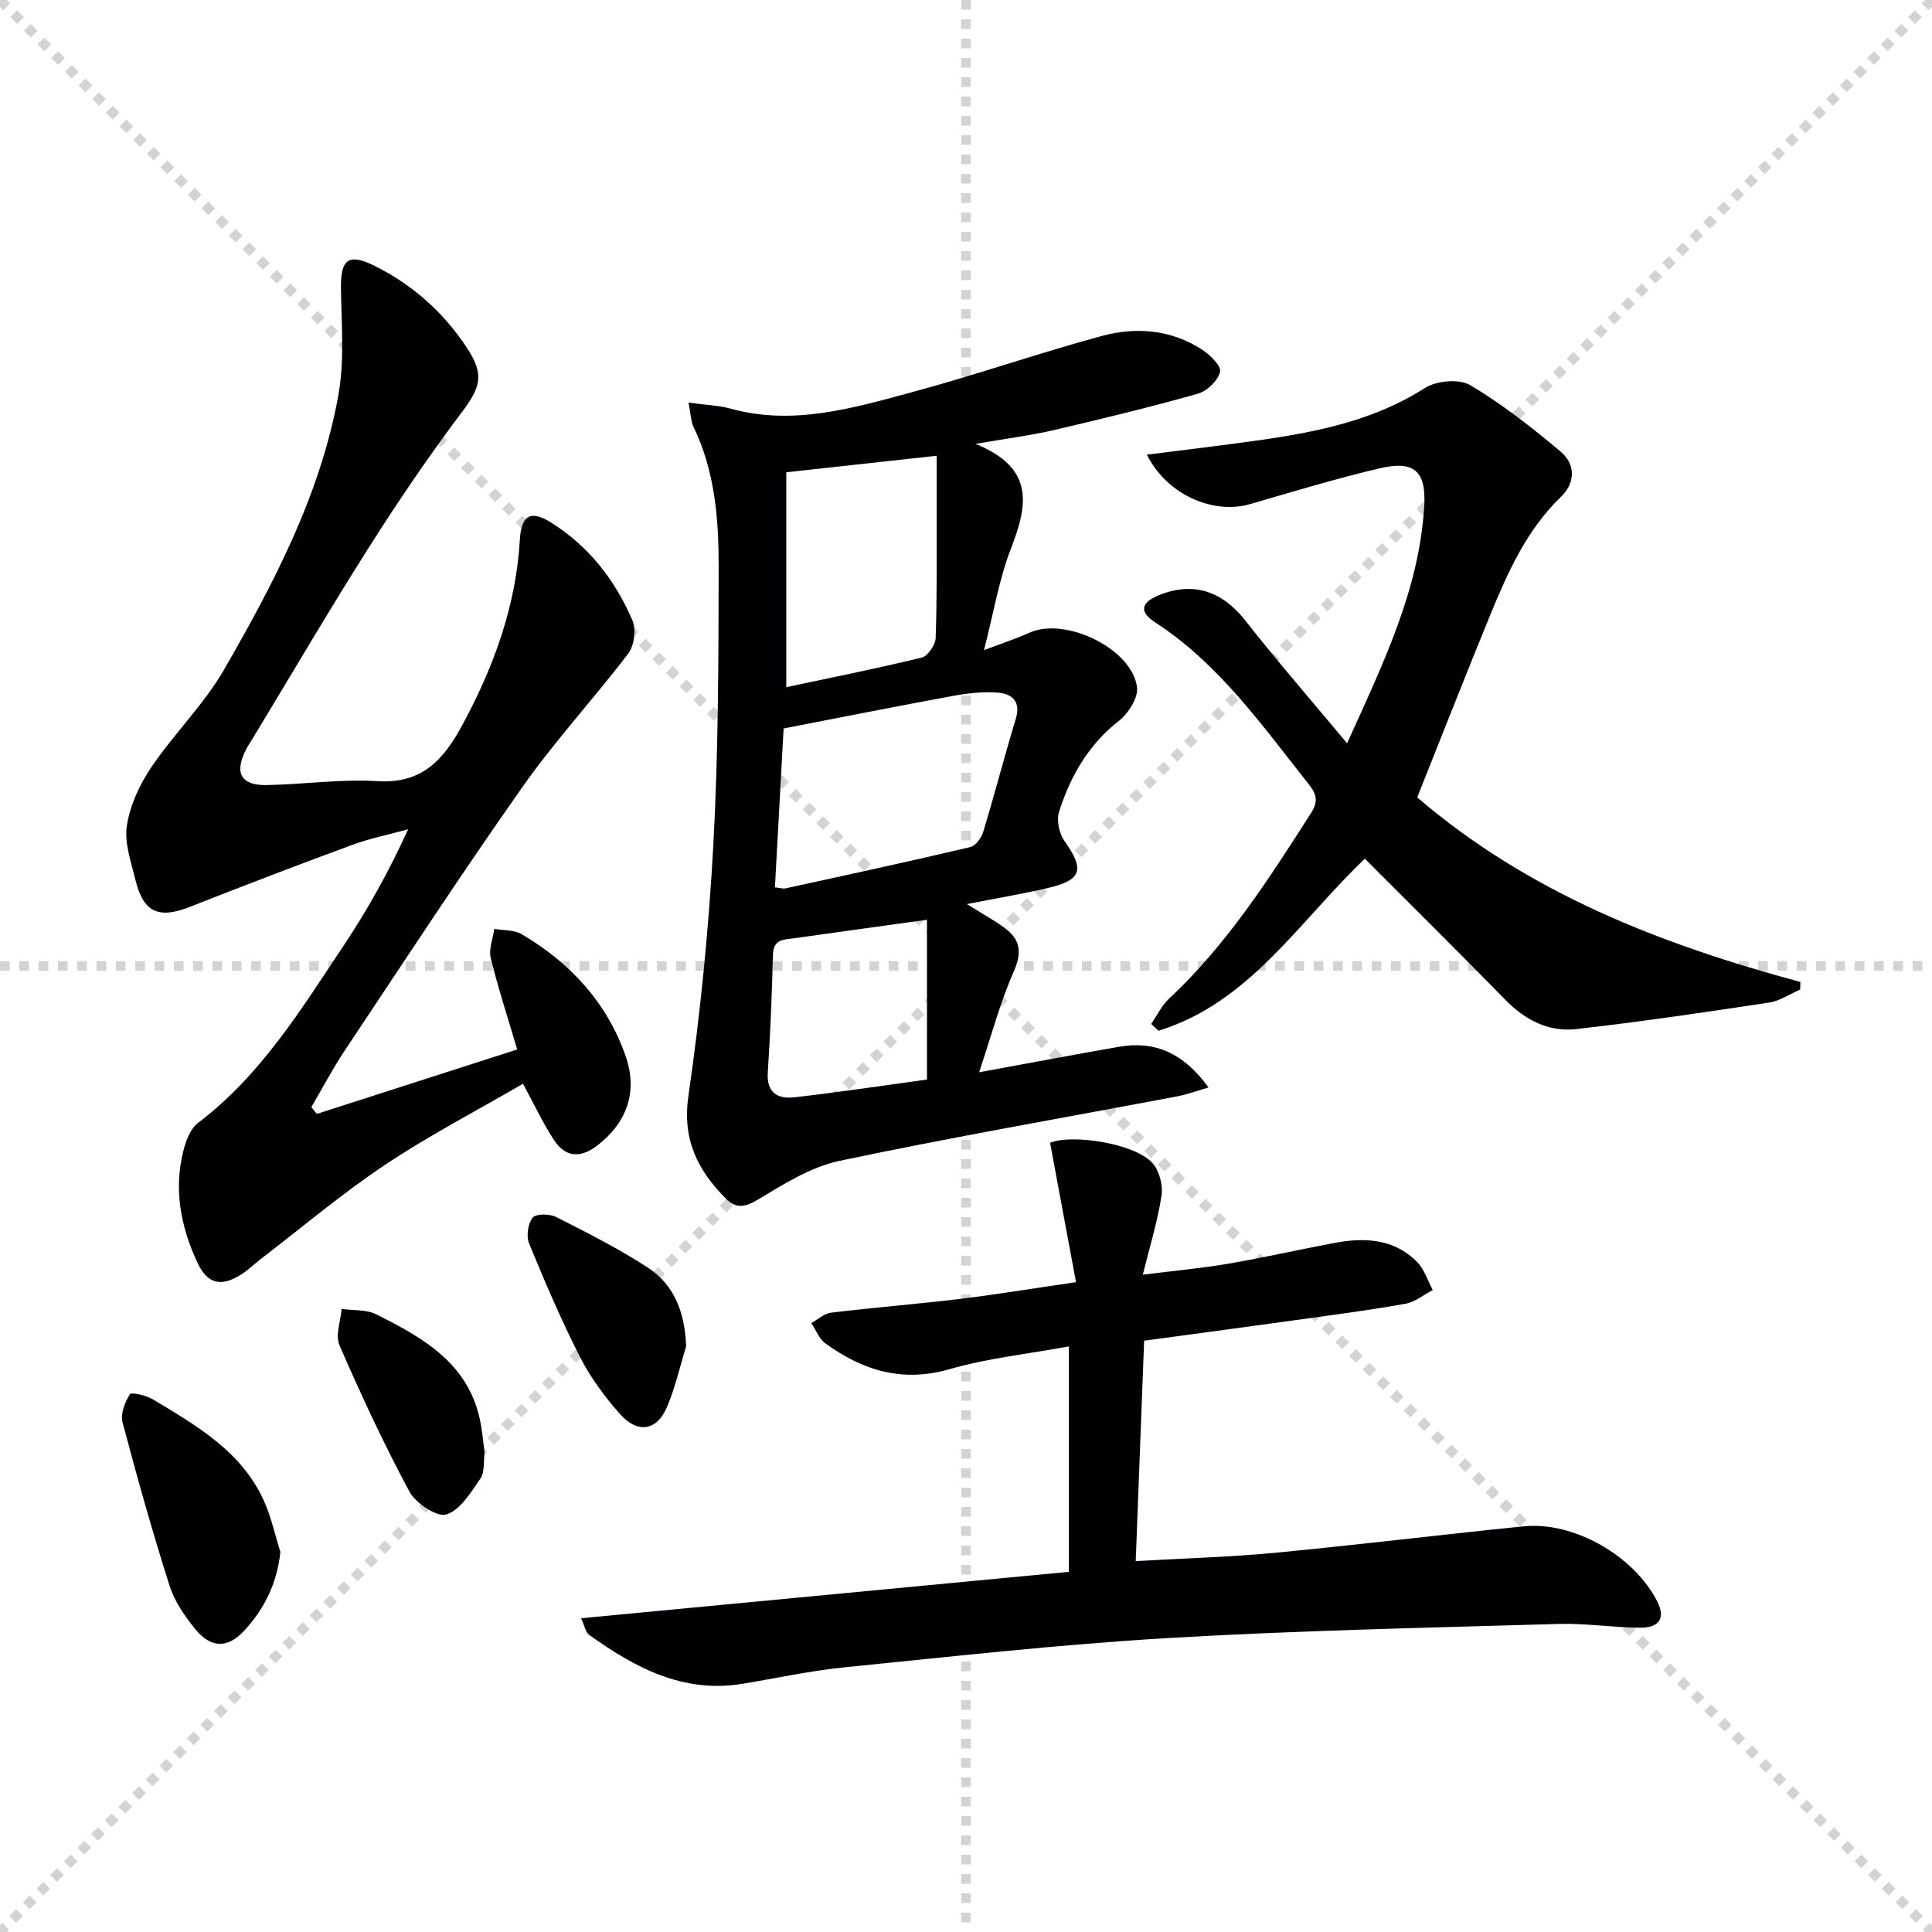
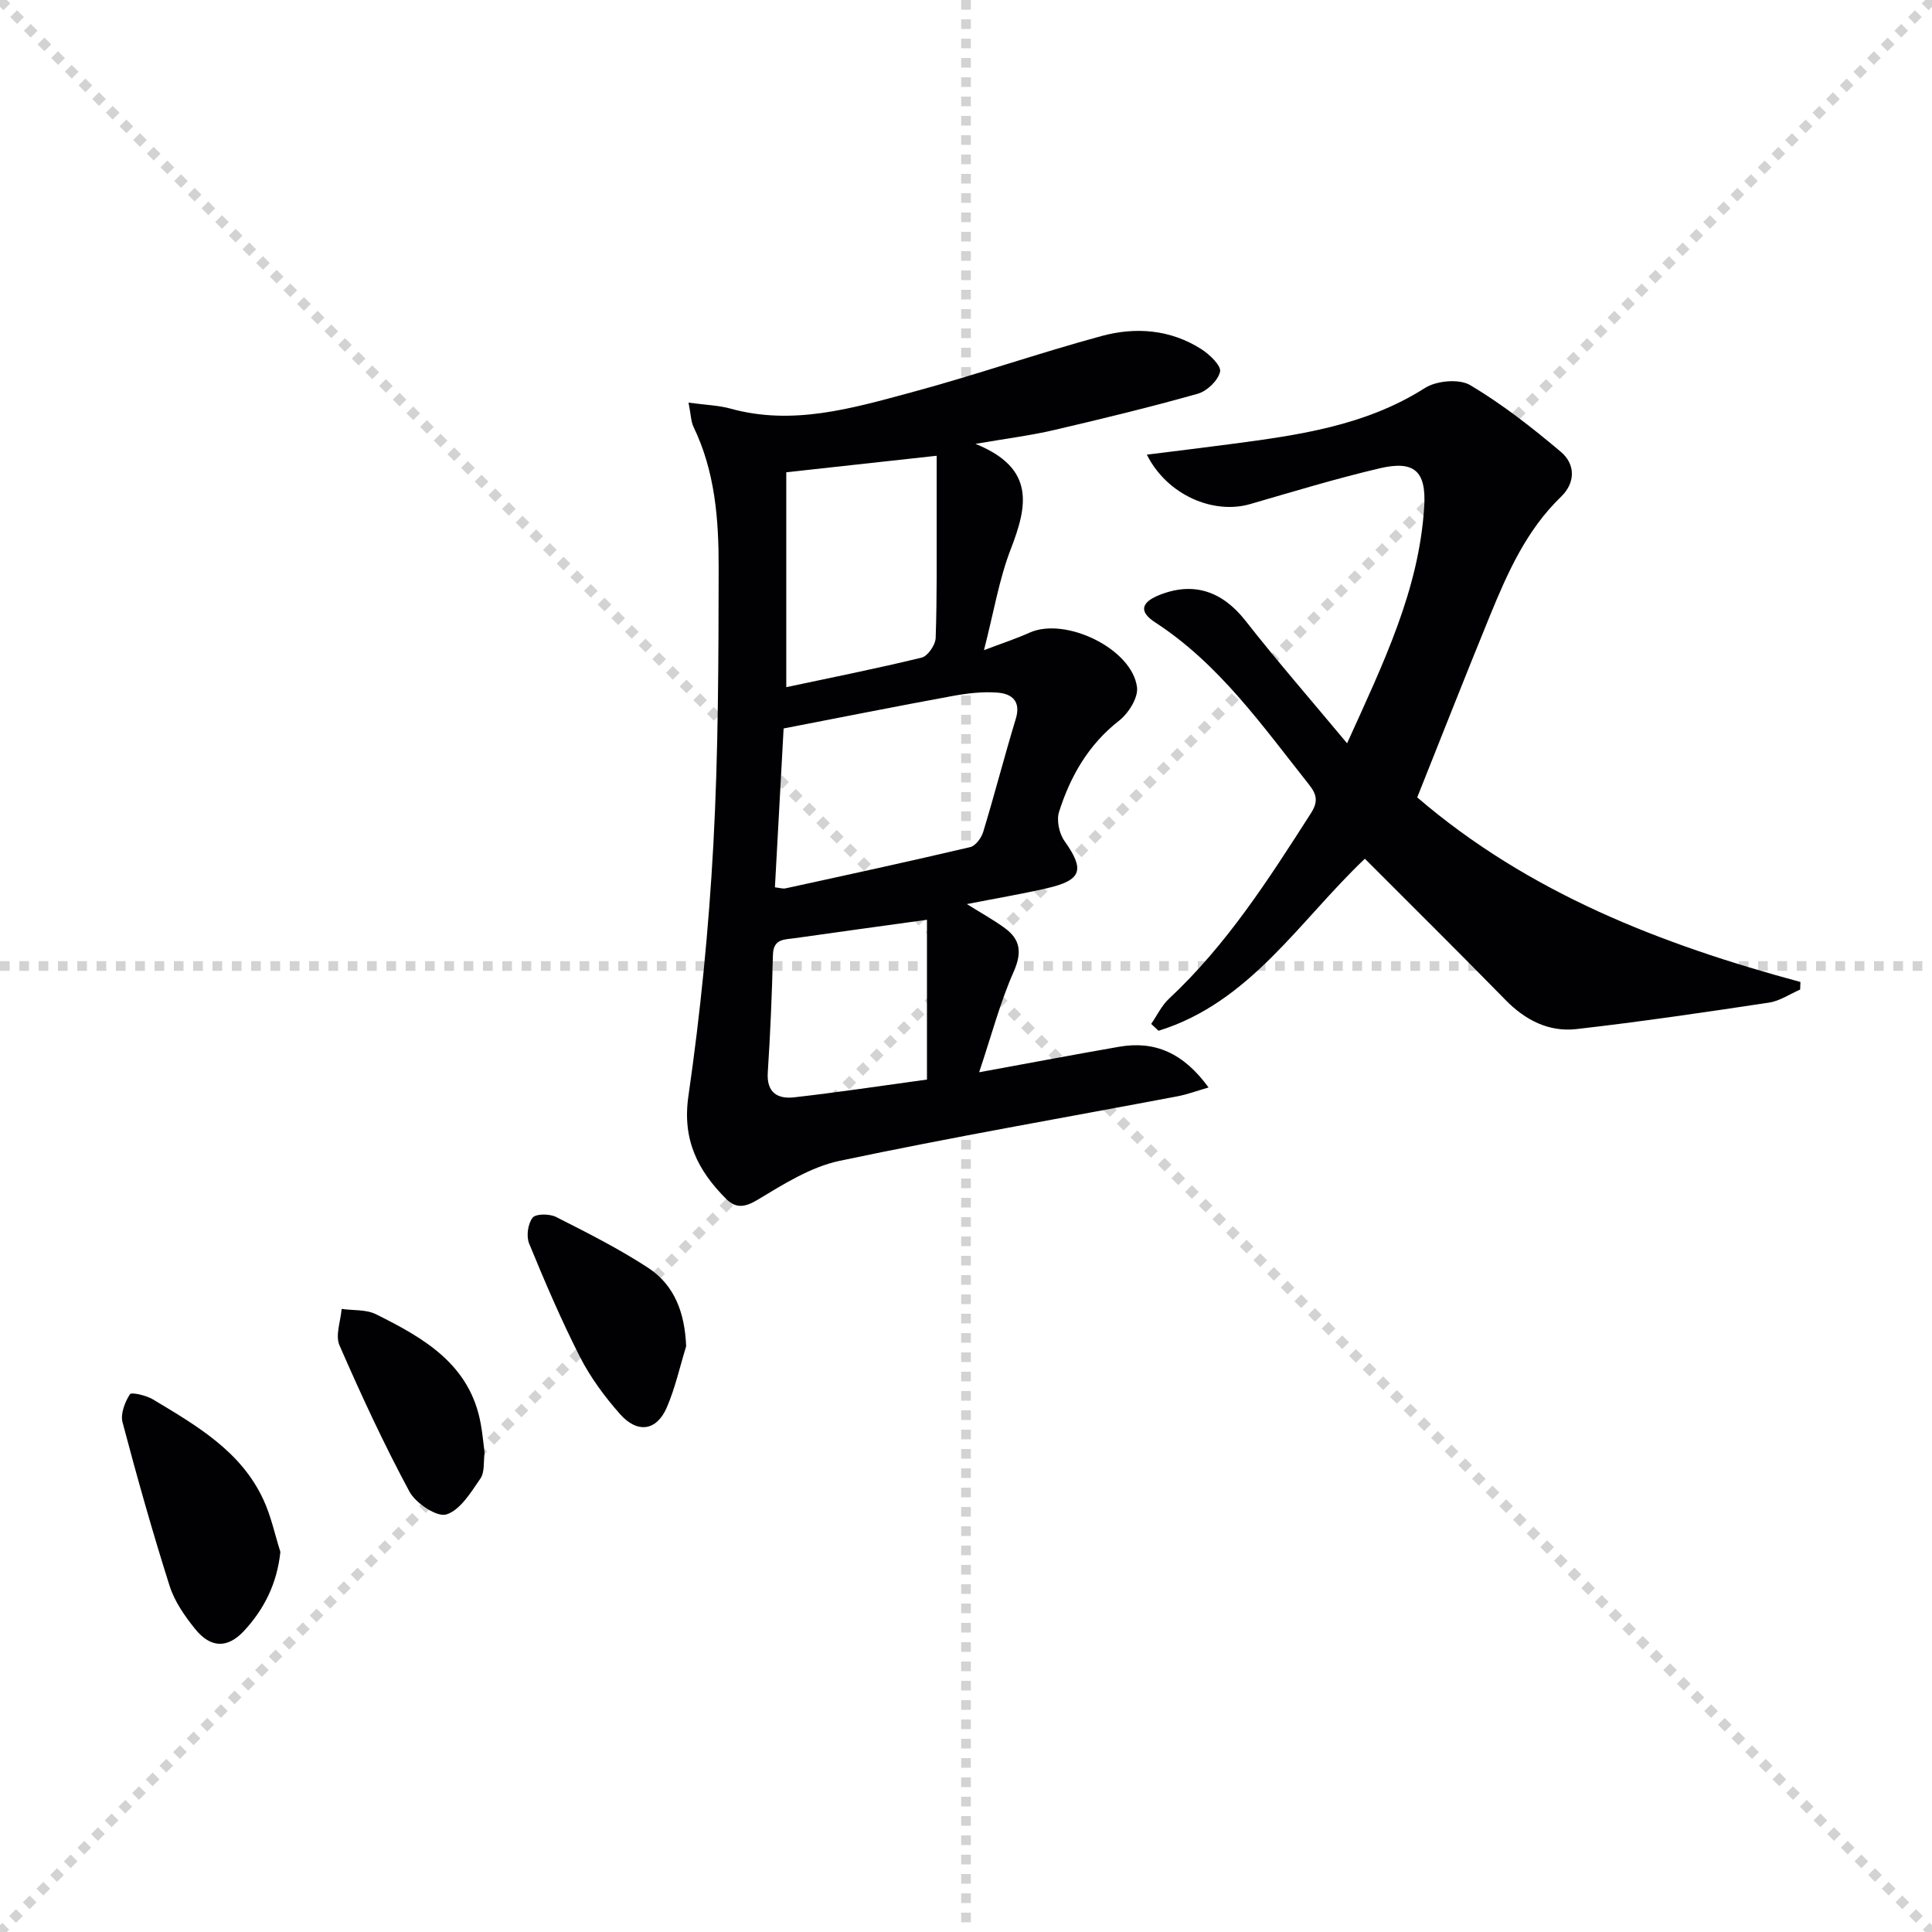
<svg xmlns="http://www.w3.org/2000/svg" enable-background="new 0 0 400 400" viewBox="0 0 400 400">
  <g stroke="lightgray" stroke-dasharray="1,1" stroke-width="1" transform="scale(2, 2)">
    <line x1="0" y1="0" x2="200" y2="200" />
    <line x1="200" y1="0" x2="0" y2="200" />
    <line x1="100" y1="0" x2="100" y2="200" />
    <line x1="0" y1="100" x2="200" y2="100" />
  </g>
  <g fill="#010103">
    <path d="m142.55 83.36c3.58.49 6.23.56 8.7 1.24 12.85 3.56 25.09-.04 37.24-3.31 13.29-3.57 26.32-8.12 39.61-11.73 7.05-1.91 14.27-1.35 20.66 2.75 1.7 1.09 4.12 3.42 3.84 4.65-.4 1.81-2.69 4.01-4.59 4.55-9.87 2.79-19.85 5.21-29.85 7.54-4.77 1.11-9.66 1.72-16.2 2.85 12.47 5.04 10.75 12.88 7.31 21.78-2.42 6.25-3.51 13.02-5.55 20.93 3.81-1.45 6.68-2.38 9.43-3.62 7.43-3.35 21.28 3.33 22.26 11.32.26 2.16-1.78 5.39-3.72 6.9-6.34 4.95-10.07 11.48-12.42 18.86-.56 1.75.01 4.49 1.11 6.03 4.24 5.98 3.64 8.13-3.62 9.8-5.32 1.22-10.72 2.13-16.58 3.28 2.92 1.83 5.51 3.25 7.87 4.98 3.3 2.42 3.54 5.16 1.79 9.1-2.76 6.24-4.51 12.94-7.12 20.74 10.87-1.99 19.91-3.7 28.98-5.28 7.42-1.29 13.33 1.3 18.52 8.43-2.34.67-4.38 1.44-6.49 1.84-23.31 4.41-46.69 8.45-69.9 13.35-5.96 1.26-11.58 4.81-16.92 8.03-2.68 1.62-4.56 1.86-6.56-.14-5.85-5.87-9.14-12.21-7.82-21.32 2.49-17.23 4.21-34.62 5.16-52 1.04-19.1 1.07-38.26 1.1-57.4.02-9.96-.74-19.94-5.23-29.18-.51-1.1-.51-2.49-1.01-4.97zm17.89 100.35c.95.1 1.62.34 2.22.21 12.76-2.78 25.52-5.55 38.23-8.54 1.1-.26 2.31-1.92 2.68-3.17 2.36-7.76 4.38-15.63 6.74-23.39 1.12-3.7-.87-5.2-3.78-5.42-3.09-.24-6.3.14-9.38.71-11.68 2.14-23.32 4.47-34.91 6.71-.61 11.25-1.19 21.84-1.8 32.89zm33.49-89.35c-10.88 1.2-20.68 2.27-31.14 3.42v44.49c9.31-1.98 18.72-3.85 28.03-6.12 1.27-.31 2.85-2.63 2.9-4.06.3-8.64.19-17.3.21-25.95.01-3.61 0-7.22 0-11.78zm-2.01 129.15c0-11.58 0-22.38 0-33.08-9.74 1.35-18.6 2.56-27.45 3.82-2.06.29-4.36.1-4.44 3.4-.2 8.14-.54 16.28-1.07 24.4-.27 4.2 2.07 5.52 5.45 5.14 9.03-1.02 18.02-2.38 27.51-3.68z" />
-     <path d="m65.6 230.62c13.78-4.43 27.57-8.86 41.48-13.34-1.96-6.63-3.96-12.73-5.48-18.95-.45-1.84.46-4 .74-6.02 1.89.34 4.08.18 5.64 1.09 10.05 5.92 17.67 14.12 21.55 25.25 2.6 7.45.2 13.88-5.94 18.57-3.5 2.67-6.59 2.35-8.91-1.21-2.25-3.44-4-7.21-6.4-11.63-9.5 5.53-19.36 10.65-28.54 16.77-8.96 5.98-17.23 12.98-25.79 19.55-1.32 1.01-2.52 2.2-3.91 3.1-4.28 2.75-7.11 2.07-9.21-2.47-3.43-7.41-4.92-15.18-2.82-23.25.52-2.01 1.45-4.42 2.99-5.59 13.04-9.88 21.39-23.58 30.23-36.84 4.96-7.44 9.31-15.28 13.28-23.96-3.89 1.07-7.88 1.87-11.65 3.26-11.22 4.13-22.38 8.4-33.5 12.79-6.5 2.57-9.68 1.21-11.33-5.61-.9-3.7-2.32-7.65-1.76-11.21.65-4.19 2.62-8.47 5.03-12.03 4.71-6.97 10.92-13.02 15.09-20.26 10.29-17.85 19.92-36.18 23.65-56.72 1.31-7.21.65-14.81.55-22.23-.08-6.06 1.57-7.34 7.07-4.59 7.91 3.96 14.31 9.72 19.13 17.11 3.59 5.51 2.63 8.1-1.31 13.33-6.78 9.01-13.14 18.38-19.18 27.92-8.28 13.06-16.09 26.41-24.1 39.63-.43.71-.91 1.4-1.28 2.14-2.46 4.84-1.04 7.43 4.35 7.32 7.64-.15 15.31-1.28 22.9-.81 9.35.57 13.74-4.54 17.67-11.84 6.47-12.03 11-24.5 11.8-38.23.29-4.95 2.22-6.11 6.35-3.53 7.84 4.88 13.38 11.94 16.96 20.35.79 1.86.37 5.18-.85 6.79-7.11 9.35-15.15 18.03-21.9 27.62-12.63 17.94-24.64 36.32-36.81 54.59-2.52 3.78-4.63 7.82-6.93 11.74.38.44.76.92 1.14 1.4z" />
-     <path d="m222.78 265.46c-1.87-10.04-3.59-19.3-5.37-28.84 4.23-1.89 17.65.04 21.27 4.27 1.37 1.6 2.13 4.53 1.8 6.65-.79 5.21-2.37 10.3-3.87 16.37 6.33-.8 12.01-1.31 17.61-2.26 7.36-1.26 14.65-2.92 21.98-4.3 6.29-1.19 12.41-.94 17.22 3.96 1.49 1.52 2.17 3.83 3.22 5.78-1.86.97-3.62 2.46-5.59 2.82-6.85 1.25-13.77 2.15-20.67 3.11-10.84 1.51-21.7 2.96-33.5 4.56-.57 14.92-1.14 29.89-1.74 45.63 10-.58 19.44-.83 28.81-1.72 17.19-1.64 34.34-3.75 51.53-5.48 10.43-1.05 22.94 6.18 27.67 15.63 1.65 3.3.47 5.38-3.57 5.36-5.64-.03-11.29-.95-16.92-.78-26.93.79-53.89 1.34-80.78 2.92-22.38 1.31-44.69 3.82-67.01 6.06-7.09.71-14.09 2.25-21.13 3.41-12.33 2.03-22.31-3.35-31.81-10.16-.66-.47-.82-1.64-1.63-3.41 34.02-3.24 67.43-6.41 101-9.61 0-15.83 0-30.76 0-46.67-8.53 1.57-16.79 2.43-24.65 4.7-9.8 2.83-18 .3-25.74-5.31-1.31-.95-1.98-2.79-2.94-4.22 1.37-.75 2.67-1.99 4.11-2.16 8.9-1.07 17.84-1.78 26.74-2.85 7.38-.9 14.74-2.12 23.96-3.46z" />
    <path d="m237.44 94.13c6.23-.78 11.73-1.44 17.22-2.17 14.03-1.85 27.97-3.75 40.36-11.63 2.39-1.52 7.09-1.95 9.37-.59 6.65 3.95 12.83 8.8 18.77 13.81 3.03 2.56 3.05 6.39.03 9.3-7.16 6.91-11.06 15.71-14.72 24.64-5.15 12.57-10.1 25.22-15.05 37.6 23.1 19.83 50.52 30.44 79.34 38.22-.02.52-.04 1.05-.06 1.57-2.15.93-4.22 2.37-6.45 2.7-13.26 2-26.54 3.96-39.86 5.48-5.71.65-10.6-1.84-14.7-6.04-9.55-9.76-19.26-19.36-29.11-29.23-13.63 12.95-23.82 29.78-42.72 35.62-.51-.47-1.02-.95-1.52-1.42 1.22-1.75 2.16-3.8 3.69-5.22 11.95-11.15 20.64-24.75 29.36-38.36 1.55-2.42 1.29-3.89-.44-6.06-9.62-12.11-18.5-24.86-31.81-33.51-3.35-2.18-2.89-4.09.73-5.58 7.16-2.94 13.17-.89 17.98 5.24 6.54 8.34 13.51 16.35 21.05 25.39 7.54-16.65 14.93-31.83 15.97-49.06.44-7.35-2.12-9.54-9.23-7.87-9.01 2.12-17.89 4.82-26.79 7.4-7.58 2.21-17.19-1.81-21.41-10.23z" />
    <path d="m58.05 321.31c-.69 6.54-3.34 11.82-7.51 16.33-3.41 3.68-6.92 3.62-10.14-.38-2.16-2.68-4.27-5.71-5.29-8.93-3.55-11.19-6.74-22.51-9.74-33.86-.46-1.74.48-4.17 1.52-5.8.32-.49 3.4.23 4.81 1.08 8.98 5.41 18.22 10.69 22.86 20.8 1.57 3.39 2.35 7.16 3.49 10.76z" />
    <path d="m142.06 278.73c-1.3 4.23-2.26 8.61-4 12.65-2.1 4.88-6.08 5.48-9.71 1.37-3.16-3.58-6.09-7.54-8.25-11.77-3.9-7.65-7.29-15.58-10.55-23.52-.62-1.51-.26-4.1.72-5.35.66-.85 3.52-.83 4.86-.15 6.47 3.28 12.99 6.56 19.05 10.52 5.55 3.64 7.61 9.43 7.88 16.25z" />
    <path d="m100.33 300.79c-.25 1.81.05 3.99-.86 5.32-1.97 2.86-4.17 6.53-7.05 7.44-1.94.61-6.35-2.31-7.65-4.73-5.3-9.85-10.02-20.04-14.49-30.3-.89-2.05.25-4.99.45-7.52 2.39.34 5.08.08 7.13 1.11 9.93 4.94 19.52 10.39 21.69 22.78.35 1.93.53 3.91.78 5.9z" />
  </g>
</svg>